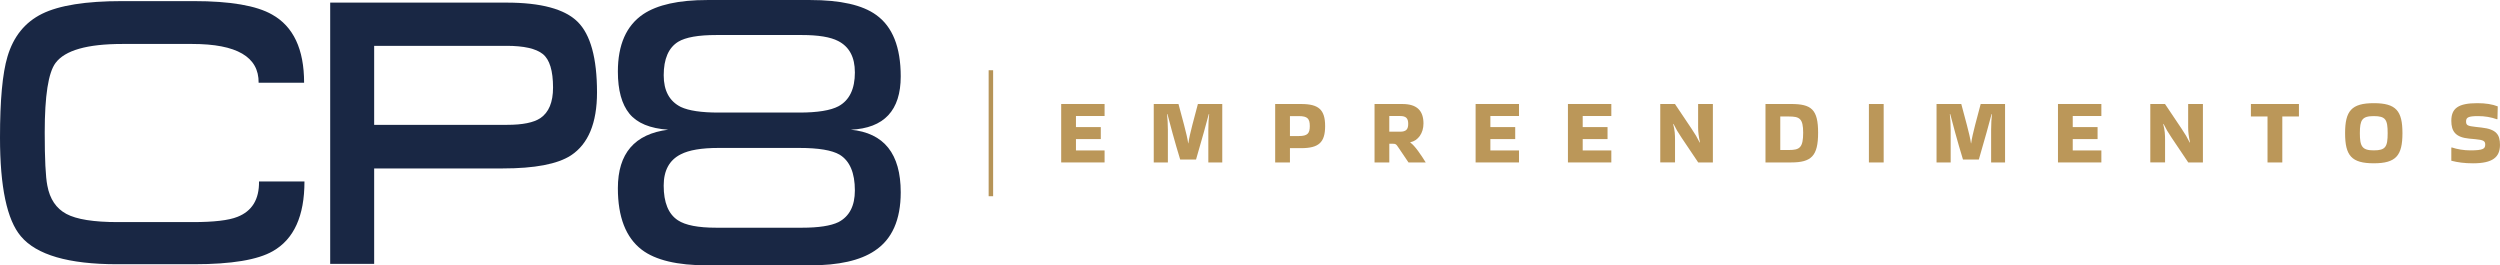
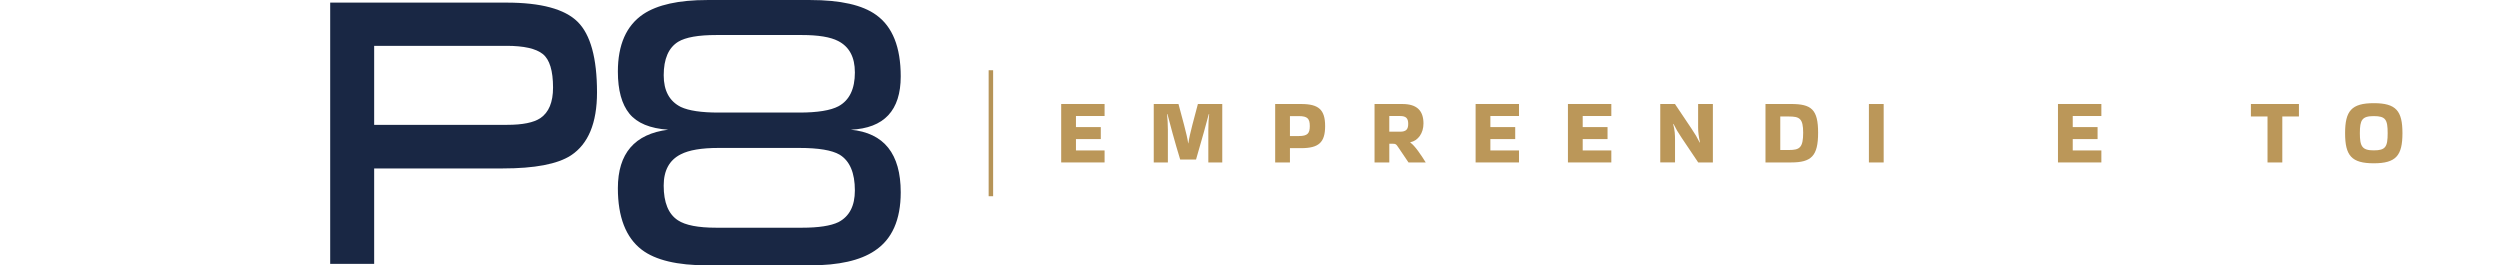
<svg xmlns="http://www.w3.org/2000/svg" id="Camada_2" data-name="Camada 2" viewBox="0 0 1300.31 138.01">
  <defs>
    <style>
      .cls-1 {
        fill: #192744;
      }

      .cls-2 {
        fill: #bb9759;
      }

      .cls-3 {
        fill: #b69458;
      }
    </style>
  </defs>
  <g id="Camada_1-2" data-name="Camada 1">
    <g>
      <g>
-         <path class="cls-1" d="M158.36,94.4c0,17.96-5.49,30.04-16.48,36.25-7.88,4.52-21.52,6.78-40.9,6.78h-40.12c-25.2,0-41.87-4.85-50.01-14.54C3.62,114.36,0,97.24,0,71.53c0-19.38,1.29-33.4,3.88-42.06C6.98,19,12.99,11.57,21.9,7.17,30.82,2.78,44.65.58,63.38.58h37.41c19,0,32.56,2.33,40.71,6.98,11.11,6.2,16.67,18.03,16.67,35.47h-23.65c.13-13.44-11.37-20.16-34.5-20.16h-36.44c-18.22,0-29.79,3.29-34.7,9.89-3.75,5.04-5.62,17.06-5.62,36.05,0,13.96.45,23.2,1.36,27.72,1.29,6.98,4.59,11.89,9.89,14.73,5.3,2.84,14.21,4.26,26.75,4.26h38.96c10.98,0,18.74-.9,23.26-2.72,7.62-2.97,11.37-9.11,11.24-18.41h23.65Z" />
        <path class="cls-1" d="M261.48,87.61h-66.87v49.62h-22.87V1.36h91.68c17.96,0,30.3,3.33,37.02,9.98,6.72,6.66,10.08,18.9,10.08,36.73,0,15.89-4.52,26.82-13.57,32.76-6.98,4.53-18.8,6.78-35.47,6.78ZM263.42,23.84h-68.81v41.09h69.2c8.01,0,13.76-1.16,17.25-3.49,4.39-2.97,6.59-8.27,6.59-15.89,0-8.79-1.78-14.6-5.33-17.45-3.56-2.84-9.85-4.26-18.9-4.26Z" />
        <path class="cls-1" d="M468.49,100.02c0,14.34-4.52,24.49-13.57,30.43-7.5,5.04-18.68,7.56-33.53,7.56h-53.5c-15.64,0-27.01-2.71-34.11-8.14-8.27-6.33-12.41-16.99-12.41-31.98,0-18.09,8.72-28.23,26.17-30.43-9.43-.64-16.15-3.42-20.16-8.33-4.01-4.91-6.01-12.21-6.01-21.9,0-13.96,4.39-23.9,13.18-29.85,7.37-4.91,18.48-7.37,33.34-7.37h53.5c15.76,0,27.2,2.59,34.31,7.75,8.53,6.08,12.79,16.74,12.79,31.98,0,17.71-8.66,26.94-25.97,27.72,17.31,1.68,25.97,12.54,25.97,32.56ZM444.64,37.6c0-7.88-2.91-13.31-8.72-16.28-4.01-2.07-10.27-3.1-18.8-3.1h-44.58c-9.3,0-15.89,1.16-19.77,3.49-5.04,3.1-7.56,8.92-7.56,17.45,0,8.01,2.97,13.5,8.92,16.48,4.13,1.94,10.66,2.91,19.58,2.91h42.06c9.43,0,16.22-1.1,20.35-3.29,5.69-3.1,8.53-8.98,8.53-17.64ZM444.64,99.05c0-9.17-2.65-15.38-7.95-18.61-4.01-2.33-10.99-3.49-20.93-3.49h-42.06c-8.79,0-15.31,1.1-19.58,3.3-5.94,2.97-8.92,8.4-8.92,16.28,0,8.79,2.45,14.8,7.37,18.03,3.88,2.59,10.53,3.88,19.97,3.88h44.58c8.66,0,14.99-.97,18.99-2.91,5.69-2.97,8.53-8.46,8.53-16.48Z" />
      </g>
      <g>
        <path class="cls-2" d="M559.63,60.34v5.76h12.92v6.24h-12.92v5.91h14.89v6.24h-22.57v-30.4h22.57v6.25h-14.89Z" />
        <path class="cls-2" d="M613.84,82.96c-2.69-8.65-6-21.09-6.63-23.63l-.2.05c.24,1.73.43,5.52.43,8.12v17h-7.35v-30.4h12.87c1.73,6.77,4.37,15.57,5.05,20.46h.09c.62-4.9,3.22-13.64,4.95-20.46h12.68v30.4h-7.25v-17c0-2.59.19-6.39.43-8.12l-.19-.05c-.62,2.54-4.09,15.03-6.63,23.63h-8.26Z" />
        <path class="cls-2" d="M670.93,77.05v7.45h-7.68v-30.4h13.54c9.12,0,12.44,2.98,12.44,11.48s-3.31,11.48-12.44,11.48h-5.86ZM670.93,60.39v10.37h4.61c4.51,0,5.72-1.34,5.72-5.19s-1.2-5.18-5.72-5.18h-4.61Z" />
        <path class="cls-2" d="M741.53,84.5h-8.93l-5.19-7.68c-1.34-2.02-1.44-2.07-3.79-2.07h-1.01v9.75h-7.68v-30.4h14.5c7.59,0,10.95,3.51,10.95,10.14,0,5-2.74,8.89-6.82,9.75l-.05.15c2.36,1.54,5.81,6.72,8.02,10.32v.05ZM722.6,60.34v8.16h5.57c3.17,0,4.27-1.2,4.27-4.08s-1.1-4.08-4.27-4.08h-5.57Z" />
        <path class="cls-2" d="M775.18,60.34v5.76h12.92v6.24h-12.92v5.91h14.89v6.24h-22.57v-30.4h22.57v6.25h-14.89Z" />
        <path class="cls-2" d="M823.2,60.34v5.76h12.92v6.24h-12.92v5.91h14.89v6.24h-22.57v-30.4h22.57v6.25h-14.89Z" />
        <path class="cls-2" d="M890.91,54.09v30.4h-7.63l-8.65-12.87c-2.02-3.03-2.79-4.32-4.23-7.21l-.14.19c.87,3.07.96,5.67.96,8.16v11.72h-7.68v-30.4h7.64l8.64,12.88c2.02,3.03,2.79,4.32,4.23,7.2l.14-.19c-.62-2.69-.96-5.18-.96-7.68v-12.2h7.68Z" />
        <path class="cls-2" d="M918.27,54.09h13.3c10.57,0,14.07,2.79,14.07,14.94s-3.51,15.46-14.07,15.46h-13.3v-30.4ZM925.96,60.58v17.44h4.51c5.52,0,7.4-1.16,7.4-8.98,0-7.4-1.87-8.45-7.4-8.45h-4.51Z" />
        <path class="cls-2" d="M979.74,84.5h-7.68v-30.4h7.68v30.4Z" />
-         <path class="cls-2" d="M1020.99,82.96c-2.69-8.65-6-21.09-6.63-23.63l-.2.05c.24,1.73.43,5.52.43,8.12v17h-7.35v-30.4h12.87c1.73,6.77,4.37,15.57,5.05,20.46h.09c.62-4.9,3.22-13.64,4.95-20.46h12.68v30.4h-7.25v-17c0-2.59.19-6.39.43-8.12l-.19-.05c-.62,2.54-4.09,15.03-6.63,23.63h-8.26Z" />
        <path class="cls-2" d="M1078.08,60.34v5.76h12.92v6.24h-12.92v5.91h14.89v6.24h-22.57v-30.4h22.57v6.25h-14.89Z" />
-         <path class="cls-2" d="M1145.79,54.09v30.4h-7.63l-8.65-12.87c-2.02-3.03-2.79-4.32-4.23-7.21l-.14.19c.87,3.07.96,5.67.96,8.16v11.72h-7.68v-30.4h7.64l8.64,12.88c2.02,3.03,2.79,4.32,4.23,7.2l.14-.19c-.62-2.69-.96-5.18-.96-7.68v-12.2h7.68Z" />
        <path class="cls-2" d="M1195.73,60.58h-8.65v23.92h-7.69v-23.92h-8.64v-6.49h24.98v6.49Z" />
        <path class="cls-2" d="M1219.74,69.27c0-11.57,3.31-15.61,14.94-15.61s14.89,4.03,14.89,15.61-3.27,15.66-14.89,15.66-14.94-3.99-14.94-15.66ZM1234.67,78.21c6.15,0,7.21-1.87,7.21-8.94s-1.06-8.88-7.21-8.88-7.25,2.02-7.25,8.88,1.16,8.94,7.25,8.94Z" />
-         <path class="cls-2" d="M1275.19,76.67c2.83.96,6.29,1.54,9.65,1.54,6.82,0,7.78-.87,7.78-3.03,0-1.78-.82-2.4-5.14-2.79l-3.17-.29c-7.16-.67-9.32-3.8-9.32-9.27,0-6.49,3.6-9.17,13.54-9.17,4.37,0,7.87.58,10.61,1.68l-.15,6.53-.14.2c-3.27-1.16-6.48-1.68-9.94-1.68-5,0-6.25.67-6.25,2.74s.77,2.4,5.05,2.88l3.03.34c7.68.86,9.56,3.7,9.56,8.98,0,6.43-3.79,9.61-14.02,9.61-4.51,0-7.93-.48-11.29-1.34v-6.77l.19-.15Z" />
      </g>
      <rect class="cls-3" x="514.22" y="36.53" width="2.33" height="65.53" />
    </g>
  </g>
</svg>